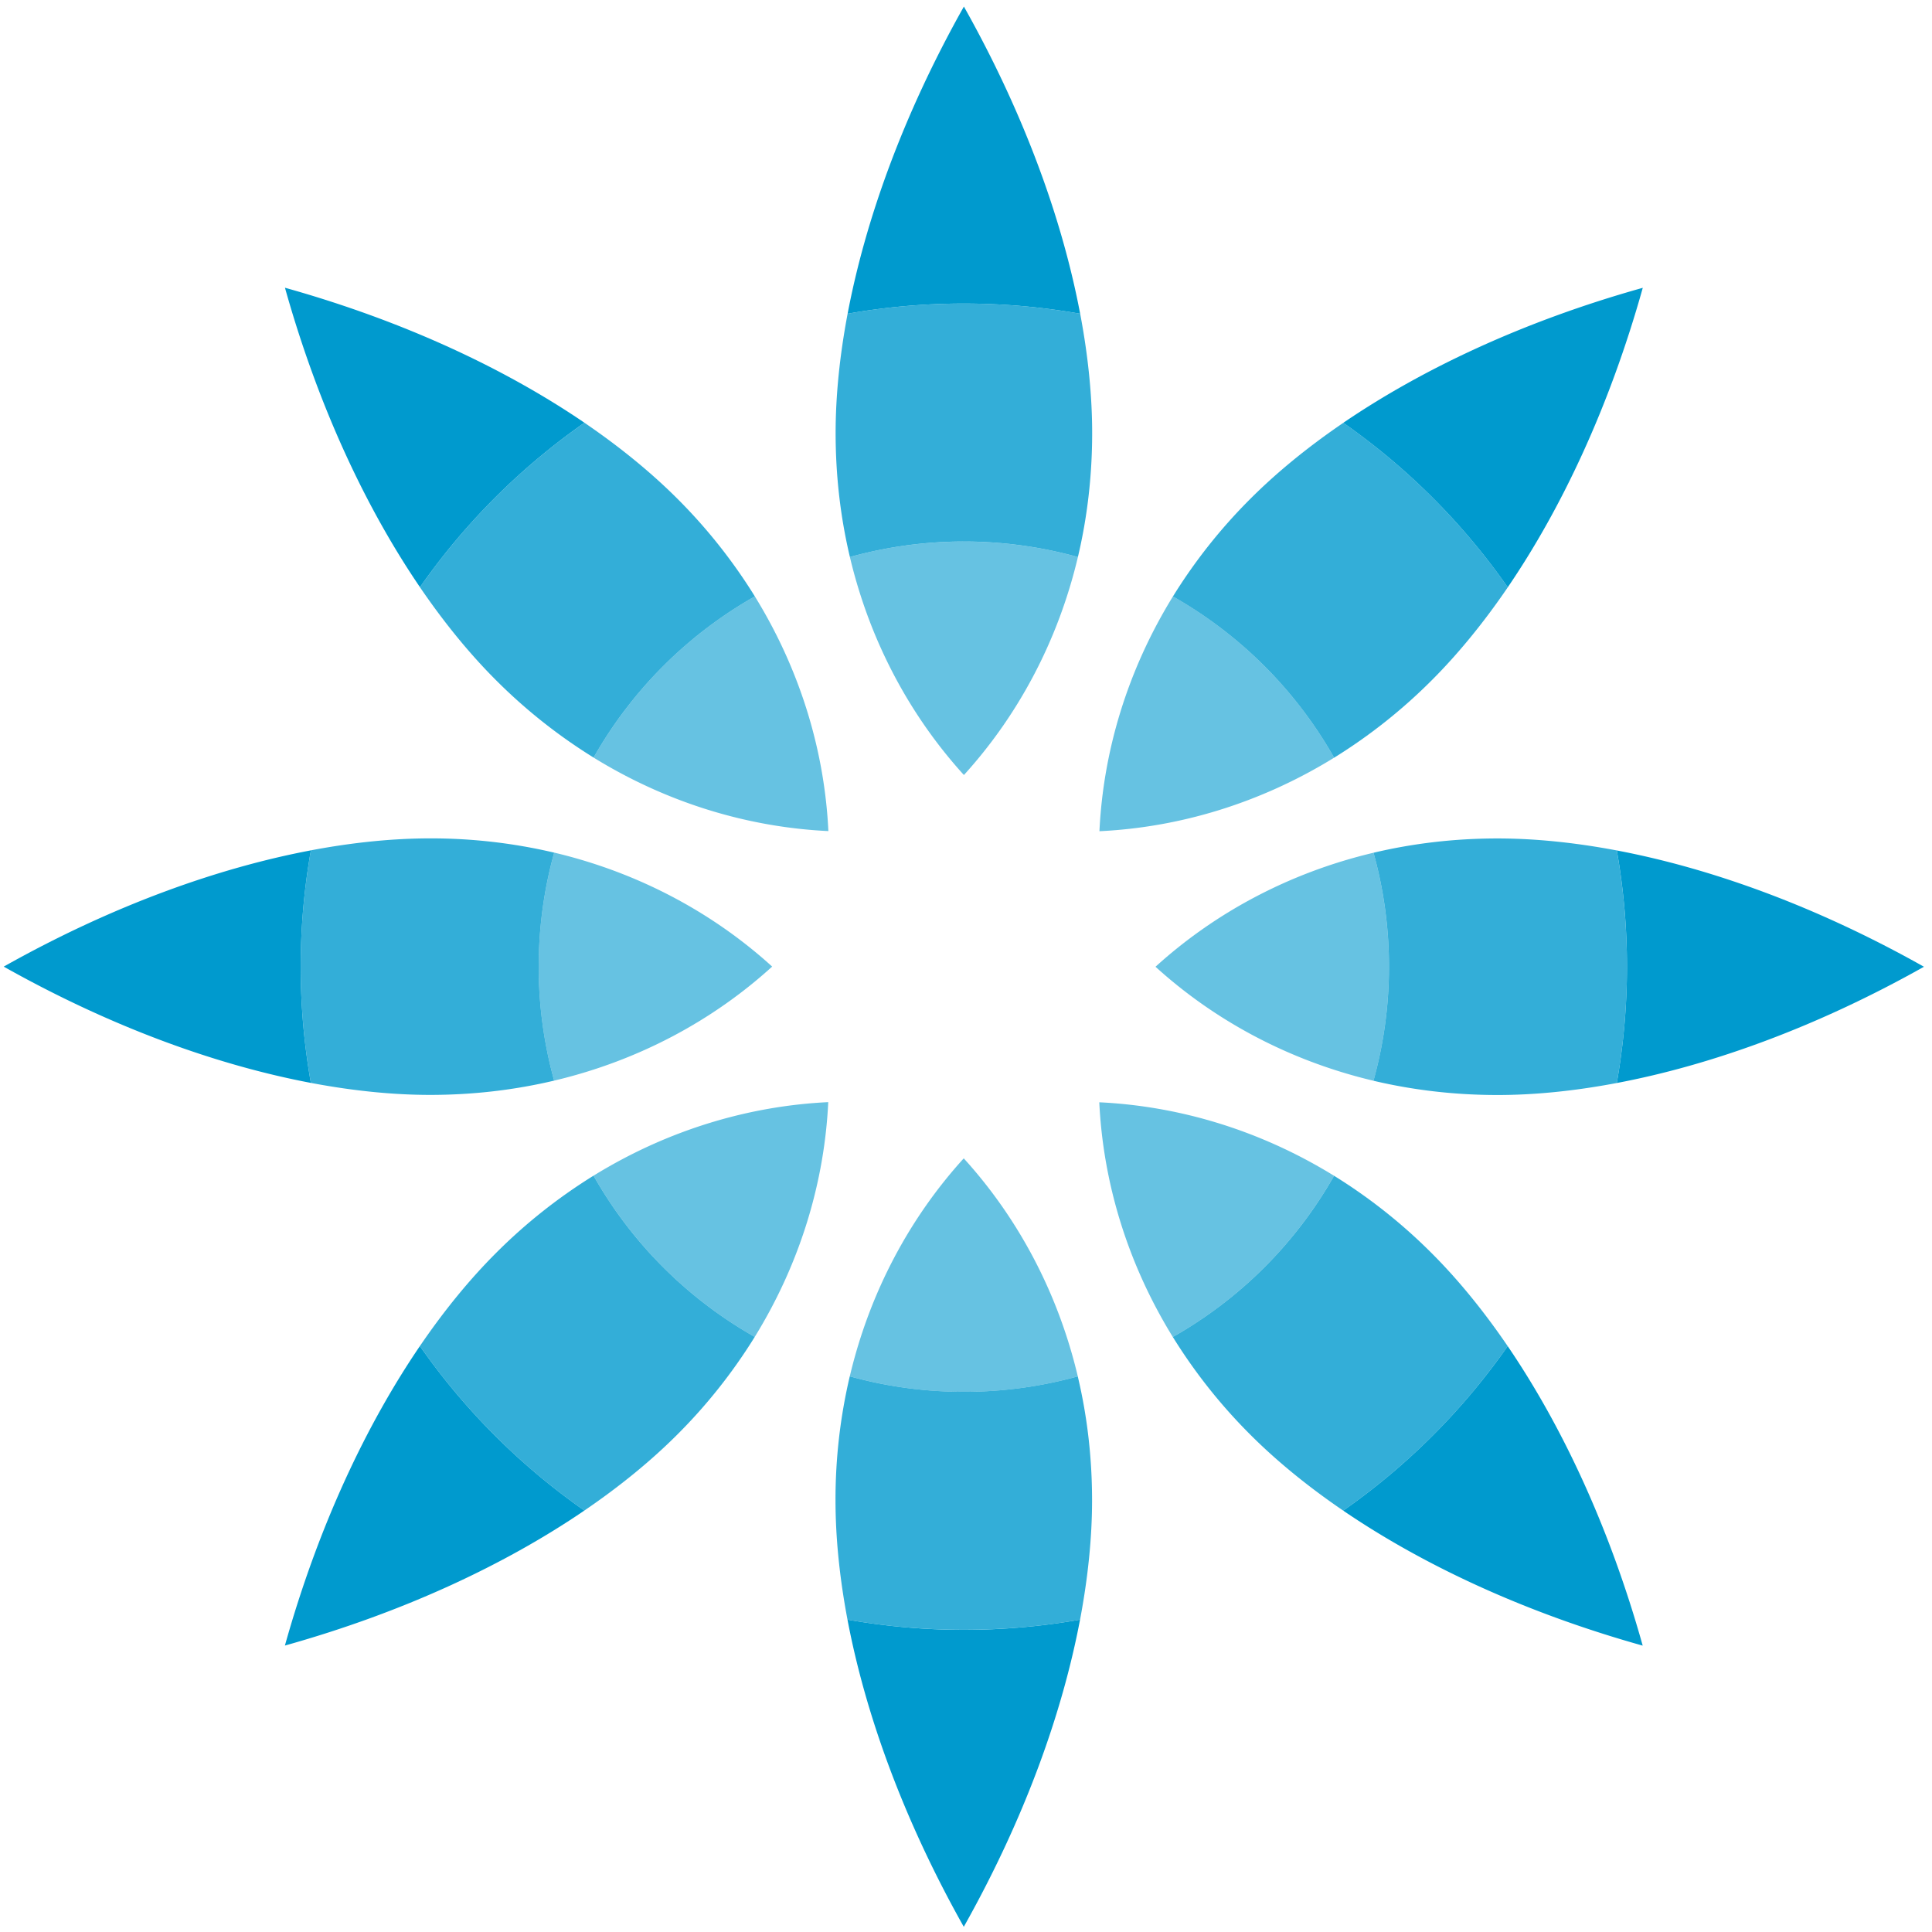
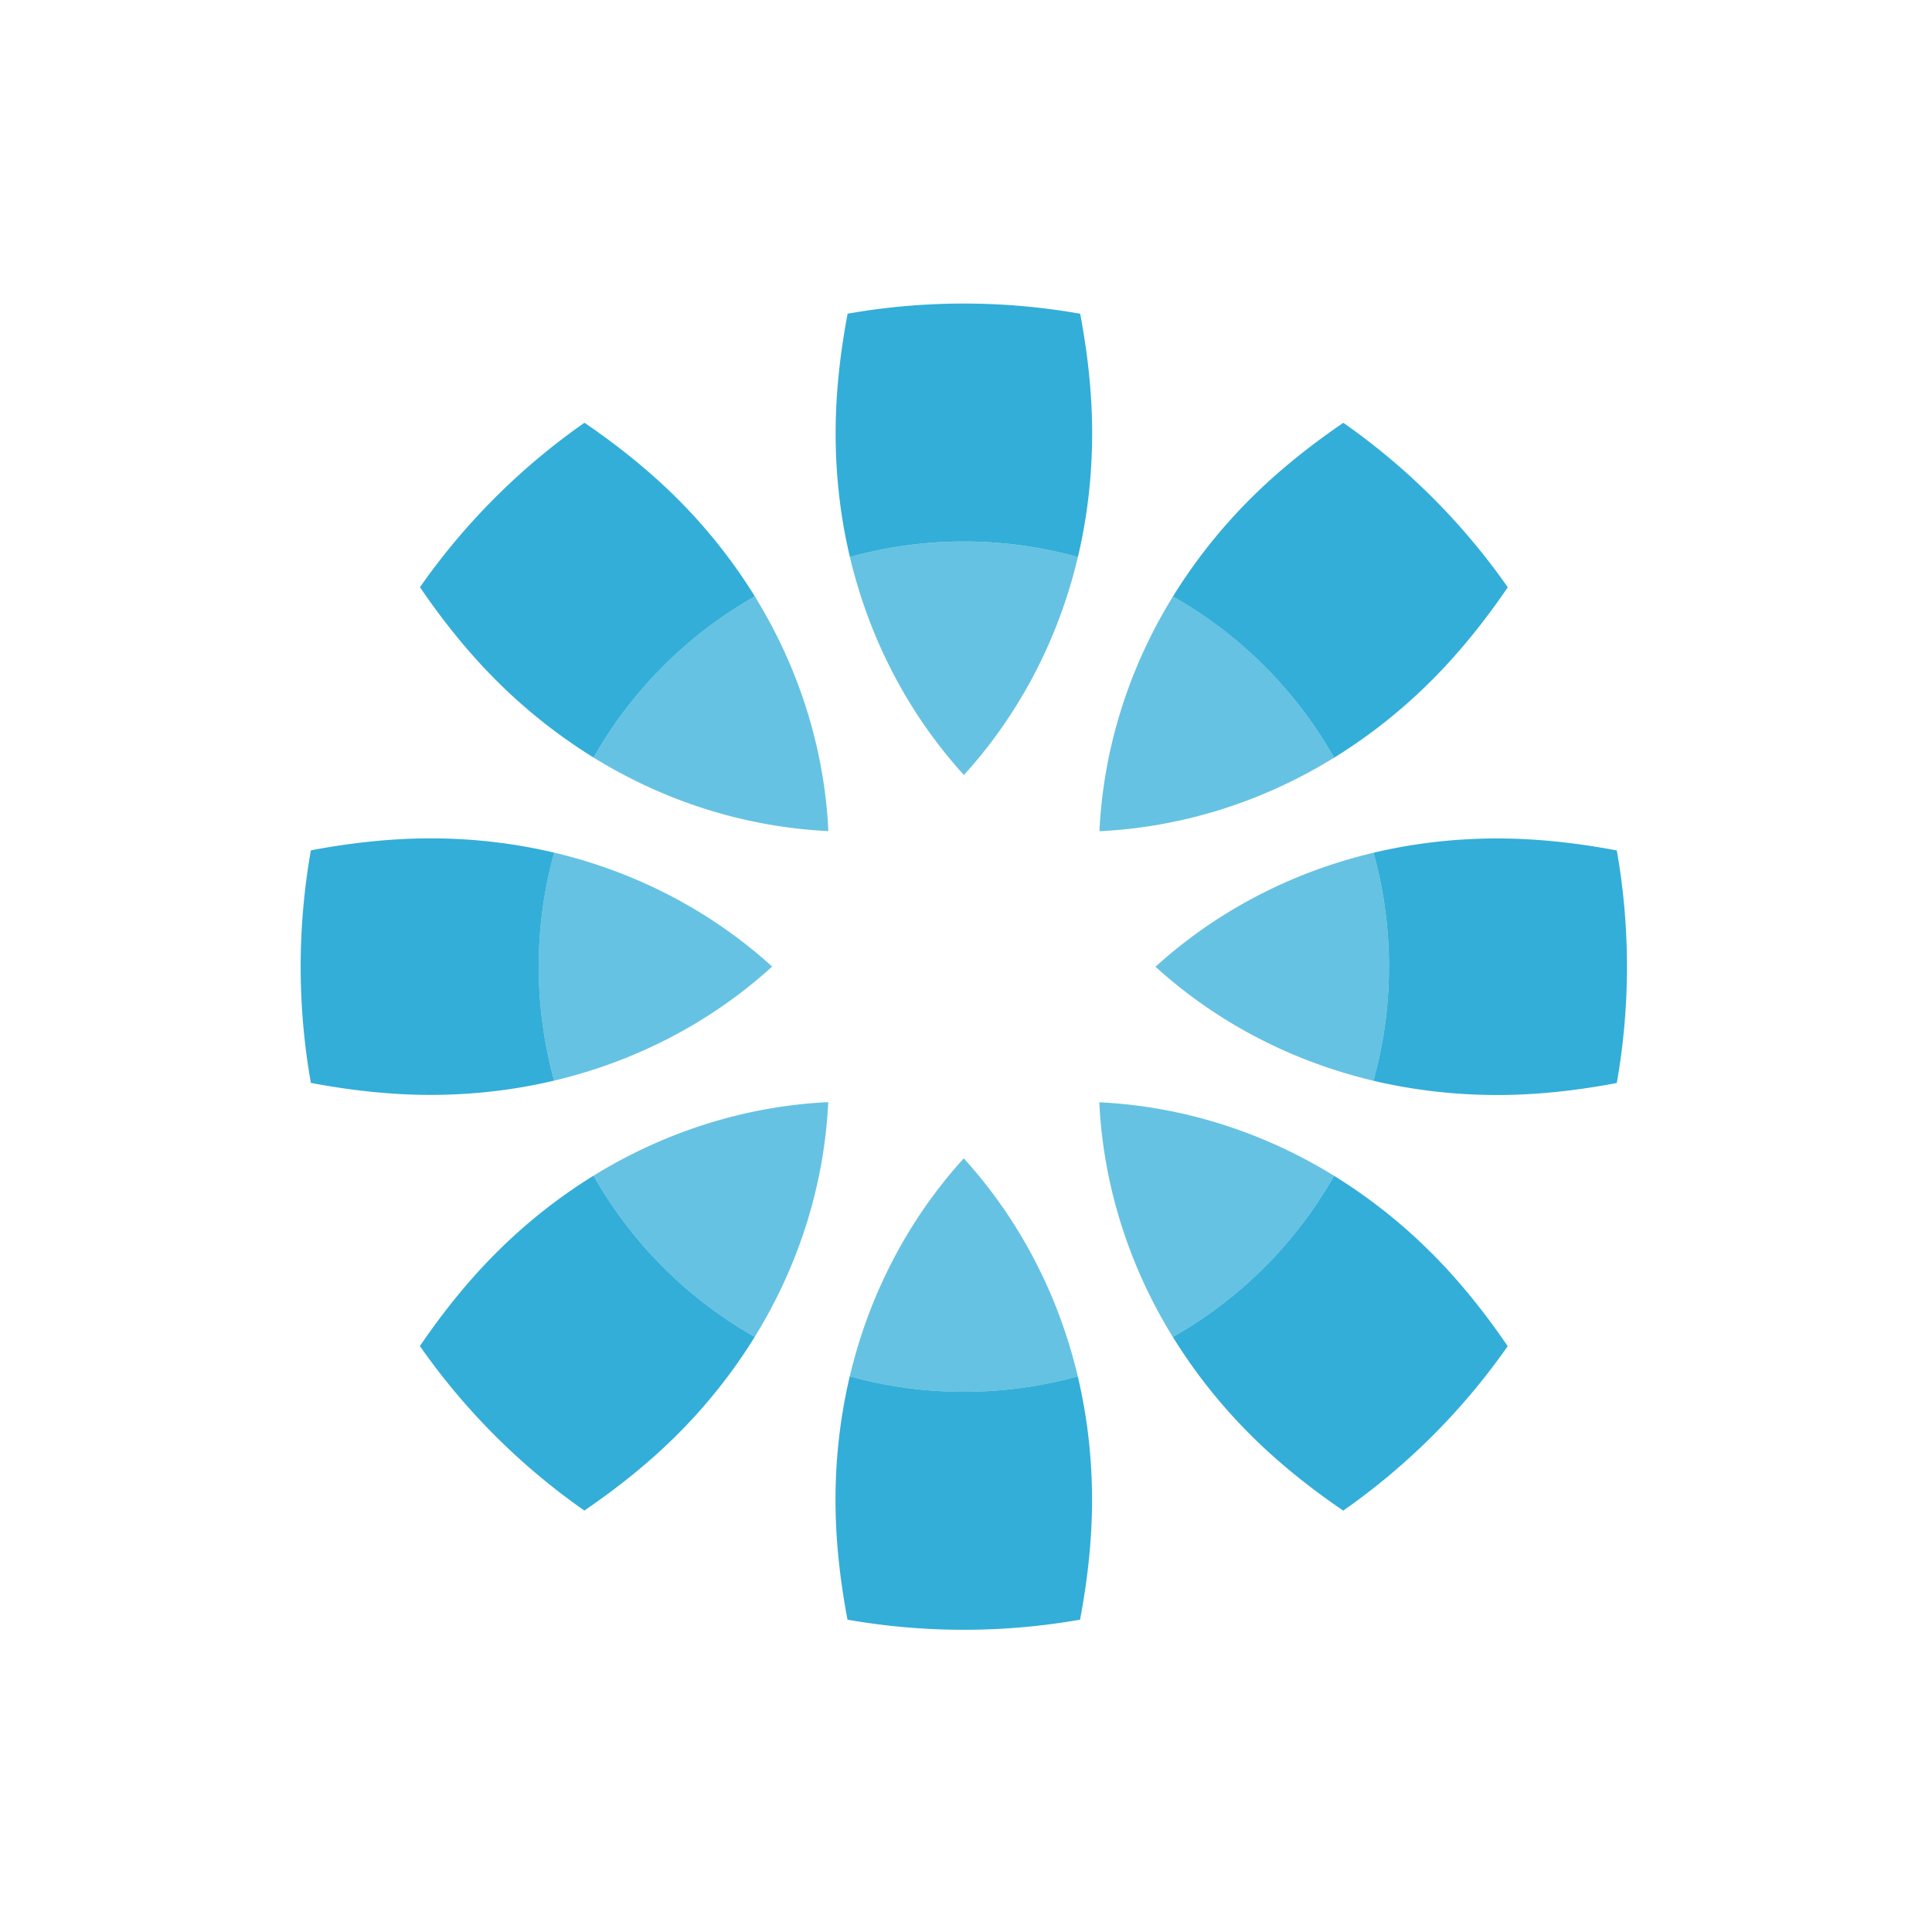
<svg xmlns="http://www.w3.org/2000/svg" fill="none" viewBox="0 0 103 103">
  <path fill="#009ACE" fill-opacity=".6" d="M73.226 45.462c-4.58 1.085-8.525 3.262-11.623 6.078 3.098 2.816 7.042 4.992 11.622 6.078.537-1.936.825-3.975.825-6.082a22.71 22.71 0 00-.824-6.074zM62.532 31.798c-2.47 4.006-3.72 8.335-3.918 12.516 4.18-.198 8.506-1.449 12.512-3.92a22.781 22.781 0 00-8.594-8.596zM45.31 29.695c1.085 4.58 3.263 8.525 6.079 11.623 2.816-3.098 4.992-7.042 6.077-11.622a22.708 22.708 0 00-6.081-.825 22.71 22.71 0 00-6.075.824zM31.647 40.389c4.005 2.47 8.334 3.72 12.516 3.918-.199-4.18-1.45-8.506-3.92-12.512a22.773 22.773 0 00-8.596 8.594zm-2.102 5.066a22.705 22.705 0 00-.827 6.082c0 2.104.288 4.141.826 6.074 4.58-1.085 8.525-3.262 11.622-6.08-3.097-2.814-7.041-4.99-11.621-6.076zm10.692 25.819c2.47-4.005 3.72-8.334 3.919-12.516-4.18.2-8.507 1.45-12.512 3.92a22.773 22.773 0 008.593 8.596zm5.067 2.102c1.936.537 3.974.827 6.08.827 2.105 0 4.142-.288 6.076-.826-1.086-4.58-3.263-8.525-6.08-11.622-2.815 3.097-4.991 7.041-6.076 11.621zm17.222-2.098a22.773 22.773 0 008.596-8.594c-4.005-2.47-8.334-3.72-12.516-3.918.2 4.18 1.45 8.506 3.92 12.512z" />
  <path fill="#009ACE" fill-opacity=".8" d="M86.196 45.34c-2.289-.434-4.425-.64-6.356-.64-2.322 0-4.533.269-6.614.762.537 1.933.825 3.97.825 6.075 0 2.106-.29 4.145-.827 6.081 2.082.492 4.294.76 6.616.76 1.93 0 4.066-.205 6.355-.64.362-2.047.544-4.122.543-6.201 0-2.077-.18-4.151-.542-6.197zm-15.07-4.945a28.665 28.665 0 005.218-4.142c1.363-1.364 2.729-3.019 4.04-4.942a35.571 35.571 0 00-8.767-8.77c-1.926 1.312-3.58 2.676-4.945 4.04a28.661 28.661 0 00-4.14 5.218 22.774 22.774 0 018.594 8.596zM51.385 16.183c-2.114 0-4.184.186-6.196.541-.434 2.29-.64 4.426-.64 6.357 0 2.322.268 4.533.761 6.614a22.76 22.76 0 0112.156.001c.493-2.08.76-4.293.76-6.616 0-1.929-.205-4.065-.639-6.354a35.613 35.613 0 00-6.202-.543zm-20.226 6.355a35.556 35.556 0 00-8.77 8.768c1.312 1.924 2.676 3.578 4.04 4.942a28.661 28.661 0 005.218 4.14 22.782 22.782 0 018.596-8.593 28.718 28.718 0 00-4.142-5.219c-1.364-1.362-3.018-2.726-4.942-4.038zm-1.616 35.073a22.709 22.709 0 01-.824-6.075c0-2.106.288-4.145.826-6.08a28.642 28.642 0 00-6.616-.76c-1.93 0-4.066.204-6.355.638a35.613 35.613 0 00-.001 12.398c2.29.434 4.426.64 6.356.64 2.322 0 4.534-.269 6.614-.761zm2.1 5.067a28.673 28.673 0 00-5.218 4.142c-1.363 1.364-2.728 3.018-4.039 4.942a35.571 35.571 0 008.767 8.77c1.925-1.312 3.58-2.676 4.944-4.04a28.649 28.649 0 004.14-5.218 22.772 22.772 0 01-8.594-8.596zm19.742 11.524c-2.107 0-4.146-.288-6.082-.826a28.65 28.65 0 00-.76 6.617c0 1.93.206 4.064.639 6.355 2.015.356 4.087.54 6.203.54 2.113 0 4.184-.184 6.196-.54.433-2.29.64-4.426.64-6.355 0-2.323-.268-4.535-.762-6.615-1.933.536-3.97.824-6.074.824zm19.738-11.518a22.783 22.783 0 01-8.596 8.594 28.67 28.67 0 004.141 5.218c1.364 1.364 3.019 2.728 4.943 4.039a35.546 35.546 0 008.769-8.767c-1.312-1.925-2.676-3.58-4.04-4.944a28.659 28.659 0 00-5.217-4.14z" />
-   <path fill="#009ACE" d="M102.571 51.54c-5.834-3.282-11.46-5.268-16.374-6.2.361 2.046.542 4.12.541 6.197 0 2.079-.181 4.154-.543 6.201 4.915-.93 10.542-2.916 16.376-6.198zM80.383 31.31c2.818-4.134 5.392-9.518 7.198-15.966-6.447 1.805-11.83 4.38-15.966 7.197a35.553 35.553 0 018.768 8.77v-.001zM45.189 16.725a35.534 35.534 0 016.196-.542c2.116 0 4.188.187 6.201.543-.93-4.915-2.917-10.541-6.198-16.376-3.282 5.833-5.266 11.46-6.199 16.375zM22.39 31.305a35.576 35.576 0 018.769-8.768c-4.135-2.817-9.519-5.392-15.967-7.197 1.806 6.446 4.38 11.83 7.198 15.965zM.198 51.533c5.835 3.282 11.46 5.268 16.375 6.199a35.534 35.534 0 01-.542-6.196c0-2.116.187-4.188.543-6.201-4.915.93-10.541 2.917-16.376 6.198zm22.188 20.229c-2.817 4.135-5.392 9.52-7.197 15.967 6.446-1.805 11.83-4.38 15.965-7.197a35.553 35.553 0 01-8.768-8.77zm22.796 14.585c.932 4.915 2.918 10.541 6.2 16.376 3.28-5.835 5.267-11.46 6.198-16.375a35.608 35.608 0 01-12.398-.001zm26.428-5.812c4.135 2.818 9.52 5.392 15.967 7.198-1.805-6.447-4.38-11.831-7.197-15.966a35.553 35.553 0 01-8.77 8.768z" />
</svg>